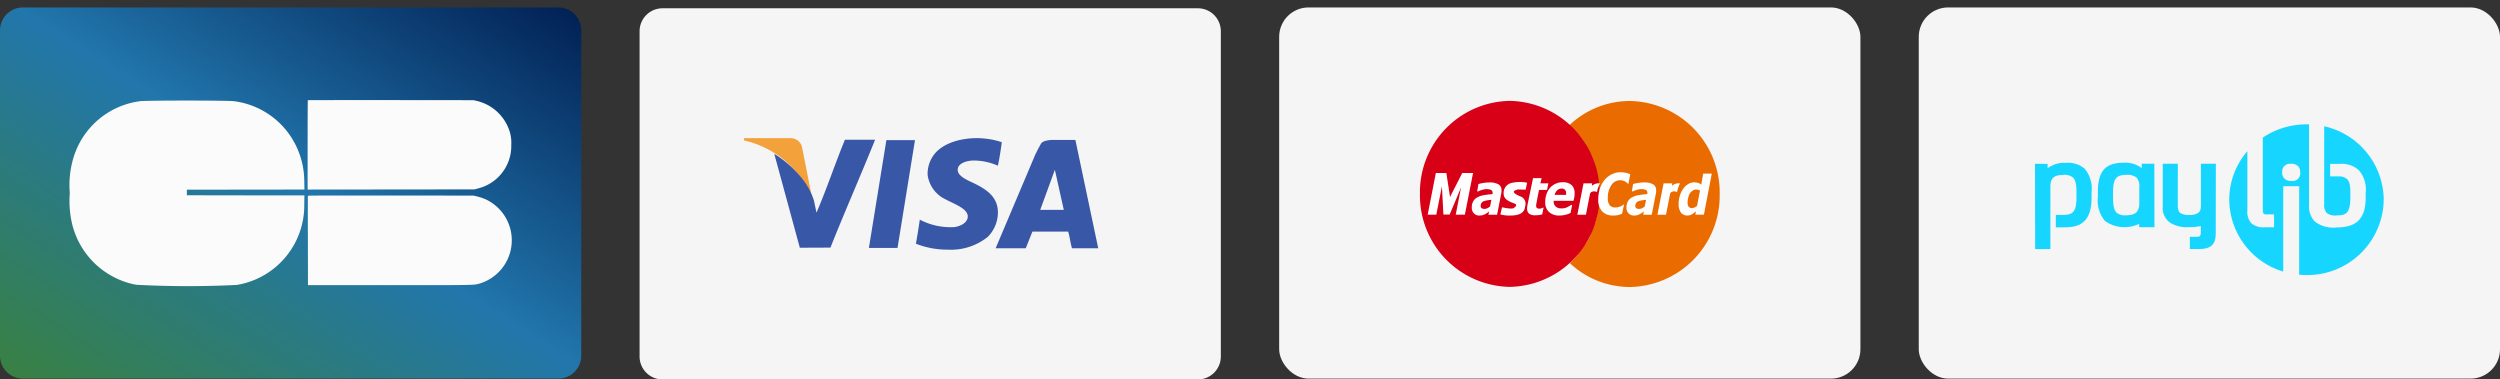
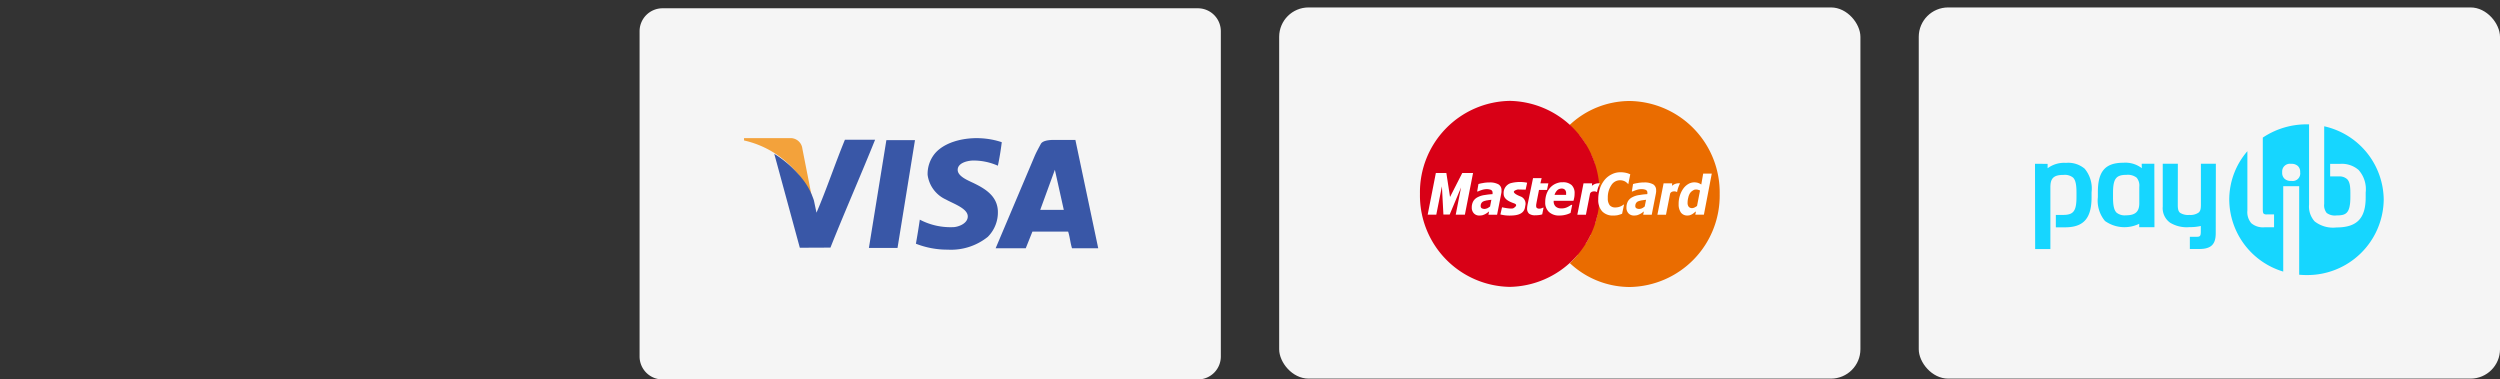
<svg xmlns="http://www.w3.org/2000/svg" width="168" height="25.5" viewBox="0 0 168 25.5">
  <rect x="0" y="0" width="168" height="25.5" fill="#333333" stroke="none" />
  <defs>
    <linearGradient id="linear-gradient" y1="1" x2="1" gradientUnits="objectBoundingBox">
      <stop offset="0" stop-color="#398141" />
      <stop offset="0.515" stop-color="#2176ac" />
      <stop offset="1" stop-color="#011f53" />
    </linearGradient>
  </defs>
  <g id="summary-payment" transform="translate(0 0.5)">
    <g id="Visa" transform="translate(42.98 0)">
-       <rect id="Layer_1" data-name="Layer 1" fill="#fff" stroke="rgba(0,0,0,0)" stroke-width="1" />
      <g id="Visa-2" data-name="Visa" transform="translate(0 0.057)">
        <path id="Rounded_Rectangle_2_copy_91" data-name="Rounded Rectangle 2 copy 91" d="M1.526,0H37.534A1.543,1.543,0,0,1,39.06,1.559V23.383a1.543,1.543,0,0,1-1.526,1.559H1.526A1.543,1.543,0,0,1,0,23.383V1.559A1.543,1.543,0,0,1,1.526,0Z" transform="translate(0 0)" fill="#f5f5f5" />
        <path id="Shape_2_copy_10" data-name="Shape 2 copy 10" d="M12.053,11.2H8.985v.156a6.448,6.448,0,0,1,4.579,3.9l-.658-3.343A.8.8,0,0,0,12.053,11.2Z" transform="translate(-1.966 -2.474)" fill="#f3a23b" stroke="rgba(0,0,0,0)" stroke-width="1" />
        <path id="Shape_3_copy_14" data-name="Shape 3 copy 14" d="M9.518,7.095q.144-.8.262-1.618a4.421,4.421,0,0,0,2.323.5c.411-.052.913-.3.9-.732-.018-.529-.978-.844-1.462-1.118a2.125,2.125,0,0,1-1.236-1.658,2.158,2.158,0,0,1,.449-1.387C11.553.061,13.6-.3,15.288.273q-.1.823-.262,1.58A4.02,4.02,0,0,0,13.3,1.506c-.443.03-.967.205-.974.617-.008.455.719.726,1.124.925.73.359,1.513.837,1.574,1.811a2.327,2.327,0,0,1-.674,1.773,3.938,3.938,0,0,1-2.692.861A5.753,5.753,0,0,1,9.518,7.095ZM20.009,7.4c-.114-.346-.146-.776-.262-1.118h-2.4L16.9,7.4H14.876L17.5,1.2c.116-.273.324-.645.412-.81.134-.251.649-.27.868-.27h1.455L21.77,7.4ZM17.873,4.82h1.583l-.6-2.694ZM6.359,7.38,7.534.133H9.456L8.282,7.38ZM1.717,7.365,0,1.055A7.212,7.212,0,0,1,1.626,2.429c.039.044.083.09.12.134.06.072.121.144.177.219l.025.034a4.486,4.486,0,0,1,.723,1.4l-.034-.169s0,.008,0,.011l.2.951c.683-1.585,1.248-3.29,1.91-4.9H6.775c-.98,2.435-2.027,4.8-3,7.247Z" transform="translate(9.051 8.726)" fill="#3957a7" stroke="rgba(0,0,0,0)" stroke-width="1" />
      </g>
    </g>
    <g id="MasterCard" transform="translate(85.96 0)">
      <g id="MasterCard-2" data-name="MasterCard">
        <rect id="Rounded_Rectangle_2_copy_92" data-name="Rounded Rectangle 2 copy 92" width="39.06" height="24.943" rx="1.976" fill="#f5f5f5" />
        <g id="Vector_Smart_Object_copy_18" data-name="Vector Smart Object copy 18" transform="translate(9.46 6.279)">
          <path id="Tracé_25" data-name="Tracé 25" d="M13.294,18.271a5.311,5.311,0,0,0,.529-.566H12.749a3.615,3.615,0,0,1-.5-.721h2.1s.2-.331.338-.611H11.908a4.334,4.334,0,0,1-.309-.751h3.375a5.488,5.488,0,0,0,.164-.591l-3.694,0a6.709,6.709,0,0,1,.16-3.42l3.356,0a4.732,4.732,0,0,0-.232-.62H11.844c.117-.251.286-.566.383-.725H14.34a5.094,5.094,0,0,0-.406-.577h-1.3a4.852,4.852,0,0,1,.658-.711h.01l-.013,0a5.9,5.9,0,0,1,4.036-1.6,6.145,6.145,0,0,1,6.035,6.25,6.145,6.145,0,0,1-6.035,6.25,5.9,5.9,0,0,1-4.029-1.6Z" transform="translate(-3.217 -7.37)" fill="#ea6c00" />
          <path id="Tracé_26" data-name="Tracé 26" d="M13.024,13.619a6.145,6.145,0,0,1-6.034,6.25,6.144,6.144,0,0,1-6.034-6.25A6.145,6.145,0,0,1,6.989,7.37a6.145,6.145,0,0,1,6.034,6.25Z" transform="translate(-0.955 -7.37)" fill="#d80016" />
          <path id="Tracé_27" data-name="Tracé 27" d="M9.674,14.392l-.1.47-.529-.012s-.264.06-.264.157.195.217.487.326a.519.519,0,0,1,.279.615c-.028.205-.07.631-.919.652a2.515,2.515,0,0,1-.752-.072l.111-.482s.627.144.766.06.307-.23.042-.325-.7-.254-.7-.64a.692.692,0,0,1,.459-.711,2.447,2.447,0,0,1,1.114-.036Z" transform="translate(-2.47 -8.896)" fill="#fff" />
          <path id="Tracé_28" data-name="Tracé 28" d="M4.121,16.376H3.506l.358-1.833L3.1,16.365H2.678l-.1-1.895L2.2,16.376H1.621l.549-2.8h.706l.247,1.611.821-1.611H4.67l-.549,2.8Z" transform="translate(-1.101 -8.728)" fill="#fff" />
          <path id="Tracé_29" data-name="Tracé 29" d="M10.724,16.511A.659.659,0,0,1,10.3,16.4a.447.447,0,0,1-.129-.347.83.83,0,0,1,.01-.112c0-.039.014-.084.019-.135l.37-1.79h.578l-.084.35H11.6l-.091.443h-.539l-.148.763c-.01.05-.019.1-.029.156a.833.833,0,0,0-.014.135c0,.079.014.129.052.158a.268.268,0,0,0,.167.045.518.518,0,0,0,.114-.017A.673.673,0,0,0,11.23,16h.048l-.091.449a1.166,1.166,0,0,1-.2.044,1.657,1.657,0,0,1-.258.017Z" transform="translate(-2.97 -8.823)" fill="#fff" />
          <path id="Tracé_30" data-name="Tracé 30" d="M15.813,15.051c-.126-.084-.407-.068-.465.106l-.277,1.413h-.577l.415-2.108h.577l-.012.17a.678.678,0,0,1,.541-.168,2.055,2.055,0,0,0-.2.587Z" transform="translate(-3.917 -8.921)" fill="#fff" />
          <path id="Tracé_31" data-name="Tracé 31" d="M17.3,16.417a.971.971,0,0,1-.744-.281,1.117,1.117,0,0,1-.263-.8,2.3,2.3,0,0,1,.115-.746,1.832,1.832,0,0,1,.319-.577,1.44,1.44,0,0,1,.478-.37,1.284,1.284,0,0,1,.581-.135,1.713,1.713,0,0,1,.458.062c.069.02.2.075.2.075l-.134.665a.948.948,0,0,0-.2-.174.723.723,0,0,0-.354-.09.687.687,0,0,0-.587.336,1.461,1.461,0,0,0-.234.858.745.745,0,0,0,.129.488.477.477,0,0,0,.372.146.892.892,0,0,0,.415-.1c.061-.035.12-.072.179-.113l-.135.635s-.07.03-.1.039c-.081.028-.152.045-.214.061a1.706,1.706,0,0,1-.281.023Z" transform="translate(-4.31 -8.712)" fill="#fff" />
          <path id="Tracé_32" data-name="Tracé 32" d="M6.371,16.479a.644.644,0,0,1-.067.04,1.486,1.486,0,0,1-.167.067,1.027,1.027,0,0,1-.219.023.484.484,0,0,1-.362-.146.542.542,0,0,1-.143-.387.84.84,0,0,1,.1-.426.706.706,0,0,1,.3-.275,1.408,1.408,0,0,1,.439-.141l.119-.017a3.67,3.67,0,0,1,.439-.045.134.134,0,0,1,0-.039.191.191,0,0,0,0-.056.2.2,0,0,0-.105-.191.778.778,0,0,0-.315-.05H6.371a1.166,1.166,0,0,0-.286.056,2.685,2.685,0,0,0-.258.1H5.775l.086-.5a2.109,2.109,0,0,1,.31-.067,1.2,1.2,0,0,1,.2-.028,1.408,1.408,0,0,1,.219-.011,1.183,1.183,0,0,1,.62.129.439.439,0,0,1,.2.4.748.748,0,0,1,0,.1c0,.039-.01.072-.015.106l-.281,1.435H6.533l.043-.224c-.034.028-.081.062-.129.1-.028.017-.052.034-.076.05Zm0-.874a.806.806,0,0,0-.157.045.305.305,0,0,0-.148.118.323.323,0,0,0-.053.2.167.167,0,0,0,.067.151.383.383,0,0,0,.2.045.276.276,0,0,0,.091-.017.658.658,0,0,0,.091-.028A1.314,1.314,0,0,0,6.643,16l.086-.449c-.1.011-.2.023-.286.04a.281.281,0,0,0-.072.011Z" transform="translate(-1.93 -8.904)" fill="#fff" />
          <path id="Tracé_33" data-name="Tracé 33" d="M12.744,14.807a.371.371,0,0,0-.2.1.734.734,0,0,0-.186.314h.778c0-.023,0-.04,0-.062s0-.039,0-.055a.321.321,0,0,0-.081-.231.309.309,0,0,0-.224-.078.479.479,0,0,0-.091.011Zm0,1.323h.086a.867.867,0,0,0,.358-.073,1.569,1.569,0,0,0,.29-.168h.067l-.11.543a1.494,1.494,0,0,1-.353.129,1.636,1.636,0,0,1-.339.045h-.052a.971.971,0,0,1-.711-.241.858.858,0,0,1-.248-.656,1.667,1.667,0,0,1,.081-.527,1.316,1.316,0,0,1,.234-.426,1.112,1.112,0,0,1,.367-.279,1.331,1.331,0,0,1,.329-.1c.052-.005.1-.005.157-.005a.854.854,0,0,1,.606.19.734.734,0,0,1,.2.561,1.523,1.523,0,0,1-.019.252,2.318,2.318,0,0,1-.057.241H12.3v.044a.455.455,0,0,0,.134.342.5.5,0,0,0,.315.124Z" transform="translate(-3.313 -8.903)" fill="#fff" />
          <path id="Tracé_34" data-name="Tracé 34" d="M19.679,16.479a.4.4,0,0,1-.071.04,1.2,1.2,0,0,1-.167.067,1.02,1.02,0,0,1-.215.023.494.494,0,0,1-.367-.146.539.539,0,0,1-.139-.387.84.84,0,0,1,.1-.426.722.722,0,0,1,.3-.275,1.4,1.4,0,0,1,.443-.141l.119-.017a3.6,3.6,0,0,1,.435-.045.37.37,0,0,0,.009-.039c0-.016,0-.034,0-.056a.2.2,0,0,0-.105-.191.772.772,0,0,0-.314-.05h-.029a1.085,1.085,0,0,0-.286.056,2.645,2.645,0,0,0-.258.1h-.052l.081-.5a2.035,2.035,0,0,1,.315-.067,1.2,1.2,0,0,1,.2-.028,1.381,1.381,0,0,1,.22-.011,1.186,1.186,0,0,1,.621.129.449.449,0,0,1,.195.4.883.883,0,0,1,0,.1c-.005.039-.01.072-.015.106l-.281,1.435h-.573l.044-.224c-.039.028-.081.062-.134.1l-.072.05Zm0-.874a.987.987,0,0,0-.162.045.328.328,0,0,0-.148.118.353.353,0,0,0-.054.2.16.16,0,0,0,.072.151.362.362,0,0,0,.2.045.3.3,0,0,0,.1-.017.426.426,0,0,0,.086-.028A1.112,1.112,0,0,0,19.947,16l.09-.449c-.1.011-.2.023-.291.04a.221.221,0,0,0-.067.011Z" transform="translate(-4.842 -8.904)" fill="#fff" />
          <path id="Tracé_35" data-name="Tracé 35" d="M22.7,15.051c-.127-.084-.407-.068-.465.106l-.277,1.413h-.577l.415-2.108h.577l-.012.17a.678.678,0,0,1,.542-.168,2.037,2.037,0,0,0-.2.587Z" transform="translate(-5.423 -8.921)" fill="#fff" />
          <path id="Tracé_36" data-name="Tracé 36" d="M24.23,14.728a.4.4,0,0,0-.081.045.588.588,0,0,0-.191.191.946.946,0,0,0-.105.285,1.331,1.331,0,0,0-.043.331.422.422,0,0,0,.076.275.286.286,0,0,0,.23.09.29.29,0,0,0,.114-.023.231.231,0,0,0,.053-.022,1.088,1.088,0,0,0,.162-.1l.2-1.037a.472.472,0,0,0-.123-.046.4.4,0,0,0-.13-.022.514.514,0,0,0-.167.028Zm0,1.547a.954.954,0,0,1-.143.095.842.842,0,0,1-.138.056.738.738,0,0,1-.167.017.515.515,0,0,1-.42-.2.936.936,0,0,1-.153-.566,1.794,1.794,0,0,1,.081-.566,1.592,1.592,0,0,1,.224-.465,1.108,1.108,0,0,1,.333-.314.811.811,0,0,1,.382-.118h.019a.88.88,0,0,1,.258.034.9.9,0,0,1,.224.112l.128-.735h.577l-.529,2.759H24.33l.042-.218c-.052.038-.1.072-.143.106Z" transform="translate(-5.824 -8.739)" fill="#fff" fill-rule="evenodd" />
        </g>
      </g>
    </g>
    <g id="PayPal_2_" data-name="PayPal (2)" transform="translate(128.94 0)">
      <g id="PayPal_2_2" data-name="PayPal (2)">
        <rect id="Rounded_Rectangle_2_copy_95" data-name="Rounded Rectangle 2 copy 95" width="39.06" height="24.943" rx="1.976" fill="#f5f5f5" />
      </g>
      <g id="Logo-Paylib" transform="translate(7.812 7.852)">
        <path id="Tracé_8021" data-name="Tracé 8021" d="M31.91,18.37l.008.3a1.808,1.808,0,0,0-1.232-.366c-1.216,0-1.715.564-1.721,1.946l0,.368a2.121,2.121,0,0,0,.478,1.6,2.257,2.257,0,0,0,2.3.187l0,.232h1.024l-.007-4.265Zm-1.062,3.467a.863.863,0,0,1-.625-.178c-.171-.166-.242-.479-.24-1.046v-.27c0-.962.2-1.225.9-1.225a.968.968,0,0,1,.684.187.824.824,0,0,1,.182.621l0,1.112C31.745,21.6,31.476,21.837,30.848,21.837Z" transform="translate(-24.74 -15.72)" fill="#16d6ff" />
        <path id="Tracé_8022" data-name="Tracé 8022" d="M62.455,18.8H61.45l0,2.759c0,.291-.043.432-.157.524a.971.971,0,0,1-.626.157,1.007,1.007,0,0,1-.609-.138c-.116-.088-.162-.241-.162-.527L59.9,18.8H58.885l0,2.881a1.2,1.2,0,0,0,.492,1.078,2.139,2.139,0,0,0,1.3.3,3.323,3.323,0,0,0,.766-.076l0,.368c0,.3-.047.358-.278.358h-.458v.82h.624c.79,0,1.113-.3,1.115-1.048Z" transform="translate(-50.301 -16.148)" fill="#16d6ff" />
        <path id="Tracé_8023" data-name="Tracé 8023" d="M1.4,21.837l0,.833h.617c1.245,0,1.778-.6,1.785-2l0-.368a2.079,2.079,0,0,0-.464-1.571,1.709,1.709,0,0,0-1.256-.392A1.865,1.865,0,0,0,.848,18.7l0-.294L0,18.4l.01,5.732H1.034V19.973c0-.609.228-.825.882-.825a.887.887,0,0,1,.639.178c.166.161.236.469.233,1.03v.27c0,.962-.208,1.209-.894,1.21Z" transform="translate(0 -15.746)" fill="#16d6ff" />
        <path id="Tracé_8024" data-name="Tracé 8024" d="M95.9.26V5.475a.82.82,0,0,0,.166.607.911.911,0,0,0,.663.167c.631,0,.929-.123.93-1.249V4.735c0-.526-.065-.767-.22-.925a.771.771,0,0,0-.528-.184H96.3V2.783h.686a1.724,1.724,0,0,1,1.224.41,1.943,1.943,0,0,1,.478,1.516v.329c0,1.416-.591,2.02-1.97,2.02a2,2,0,0,1-1.462-.409,1.486,1.486,0,0,1-.373-1.124V.129c-.056,0-.112,0-.168,0a5.26,5.26,0,0,0-2.941.891v4.8c0,.174.017.27.06.312a.3.3,0,0,0,.207.05h.489V6.8c0,.165,0,.245,0,.245h-.628a1.21,1.21,0,0,1-.9-.272,1.137,1.137,0,0,1-.264-.853V1.933a4.972,4.972,0,0,0-1.218,3.259,5.084,5.084,0,0,0,3.627,4.831V4.287h1.072v5.947c.163.015.328.023.495.023A5.131,5.131,0,0,0,99.9,5.192,5.1,5.1,0,0,0,95.9.26Zm-1.61,3.133a.509.509,0,0,1-.574.54H93.67a.618.618,0,0,1-.442-.156.529.529,0,0,1-.152-.4V3.322a.517.517,0,0,1,.582-.54H93.7a.61.61,0,0,1,.435.151.537.537,0,0,1,.151.4v.055Z" transform="translate(-76.466 -0.125)" fill="#16d6ff" />
      </g>
    </g>
    <g id="Groupe_6307" data-name="Groupe 6307" transform="translate(0 0)">
-       <path id="Rounded_Rectangle_2_copy_91-2" data-name="Rounded Rectangle 2 copy 91" d="M1.526,0H37.534A1.543,1.543,0,0,1,39.06,1.559V23.383a1.543,1.543,0,0,1-1.526,1.559H1.526A1.543,1.543,0,0,1,0,23.383V1.559A1.543,1.543,0,0,1,1.526,0Z" transform="translate(0 0)" fill="url(#linear-gradient)" />
-       <path id="path0" d="M52.129,54.3c-.008.008-.014,1.362-.014,3.01v3l5.609-.006,5.609-.006.234-.065A2.938,2.938,0,0,0,65.8,57.3a2.544,2.544,0,0,0-.218-1.187,3.051,3.051,0,0,0-2.115-1.764l-.194-.046-5.564-.006c-3.06,0-5.57,0-5.578.008m-11.3.07a5.4,5.4,0,0,0-4.469,3.853,6.37,6.37,0,0,0-.228,2.312,6.734,6.734,0,0,0,.185,2.2,5.475,5.475,0,0,0,3.748,3.842,3.939,3.939,0,0,0,.566.128,66.654,66.654,0,0,0,6.719.009,5.414,5.414,0,0,0,4.538-5.431L51.9,60.7,47.946,60.7,44,60.693v-.375l3.951-.005,3.951-.005-.011-.515a5.478,5.478,0,0,0-.4-2.077,5.394,5.394,0,0,0-4.311-3.343c-.442-.059-5.9-.059-6.347,0m11.3,6.357c-.005.015-.008,1.371,0,3.015l.005,2.989h5.461c5.843,0,5.658,0,6.042-.1a3.035,3.035,0,0,0,.367-5.7,4.184,4.184,0,0,0-.55-.173l-.194-.046-5.558-.006c-4.473,0-5.56,0-5.568.02" transform="translate(-31.443 -48.071)" fill="#fbfbfb" fill-rule="evenodd" />
-     </g>
+       </g>
  </g>
</svg>